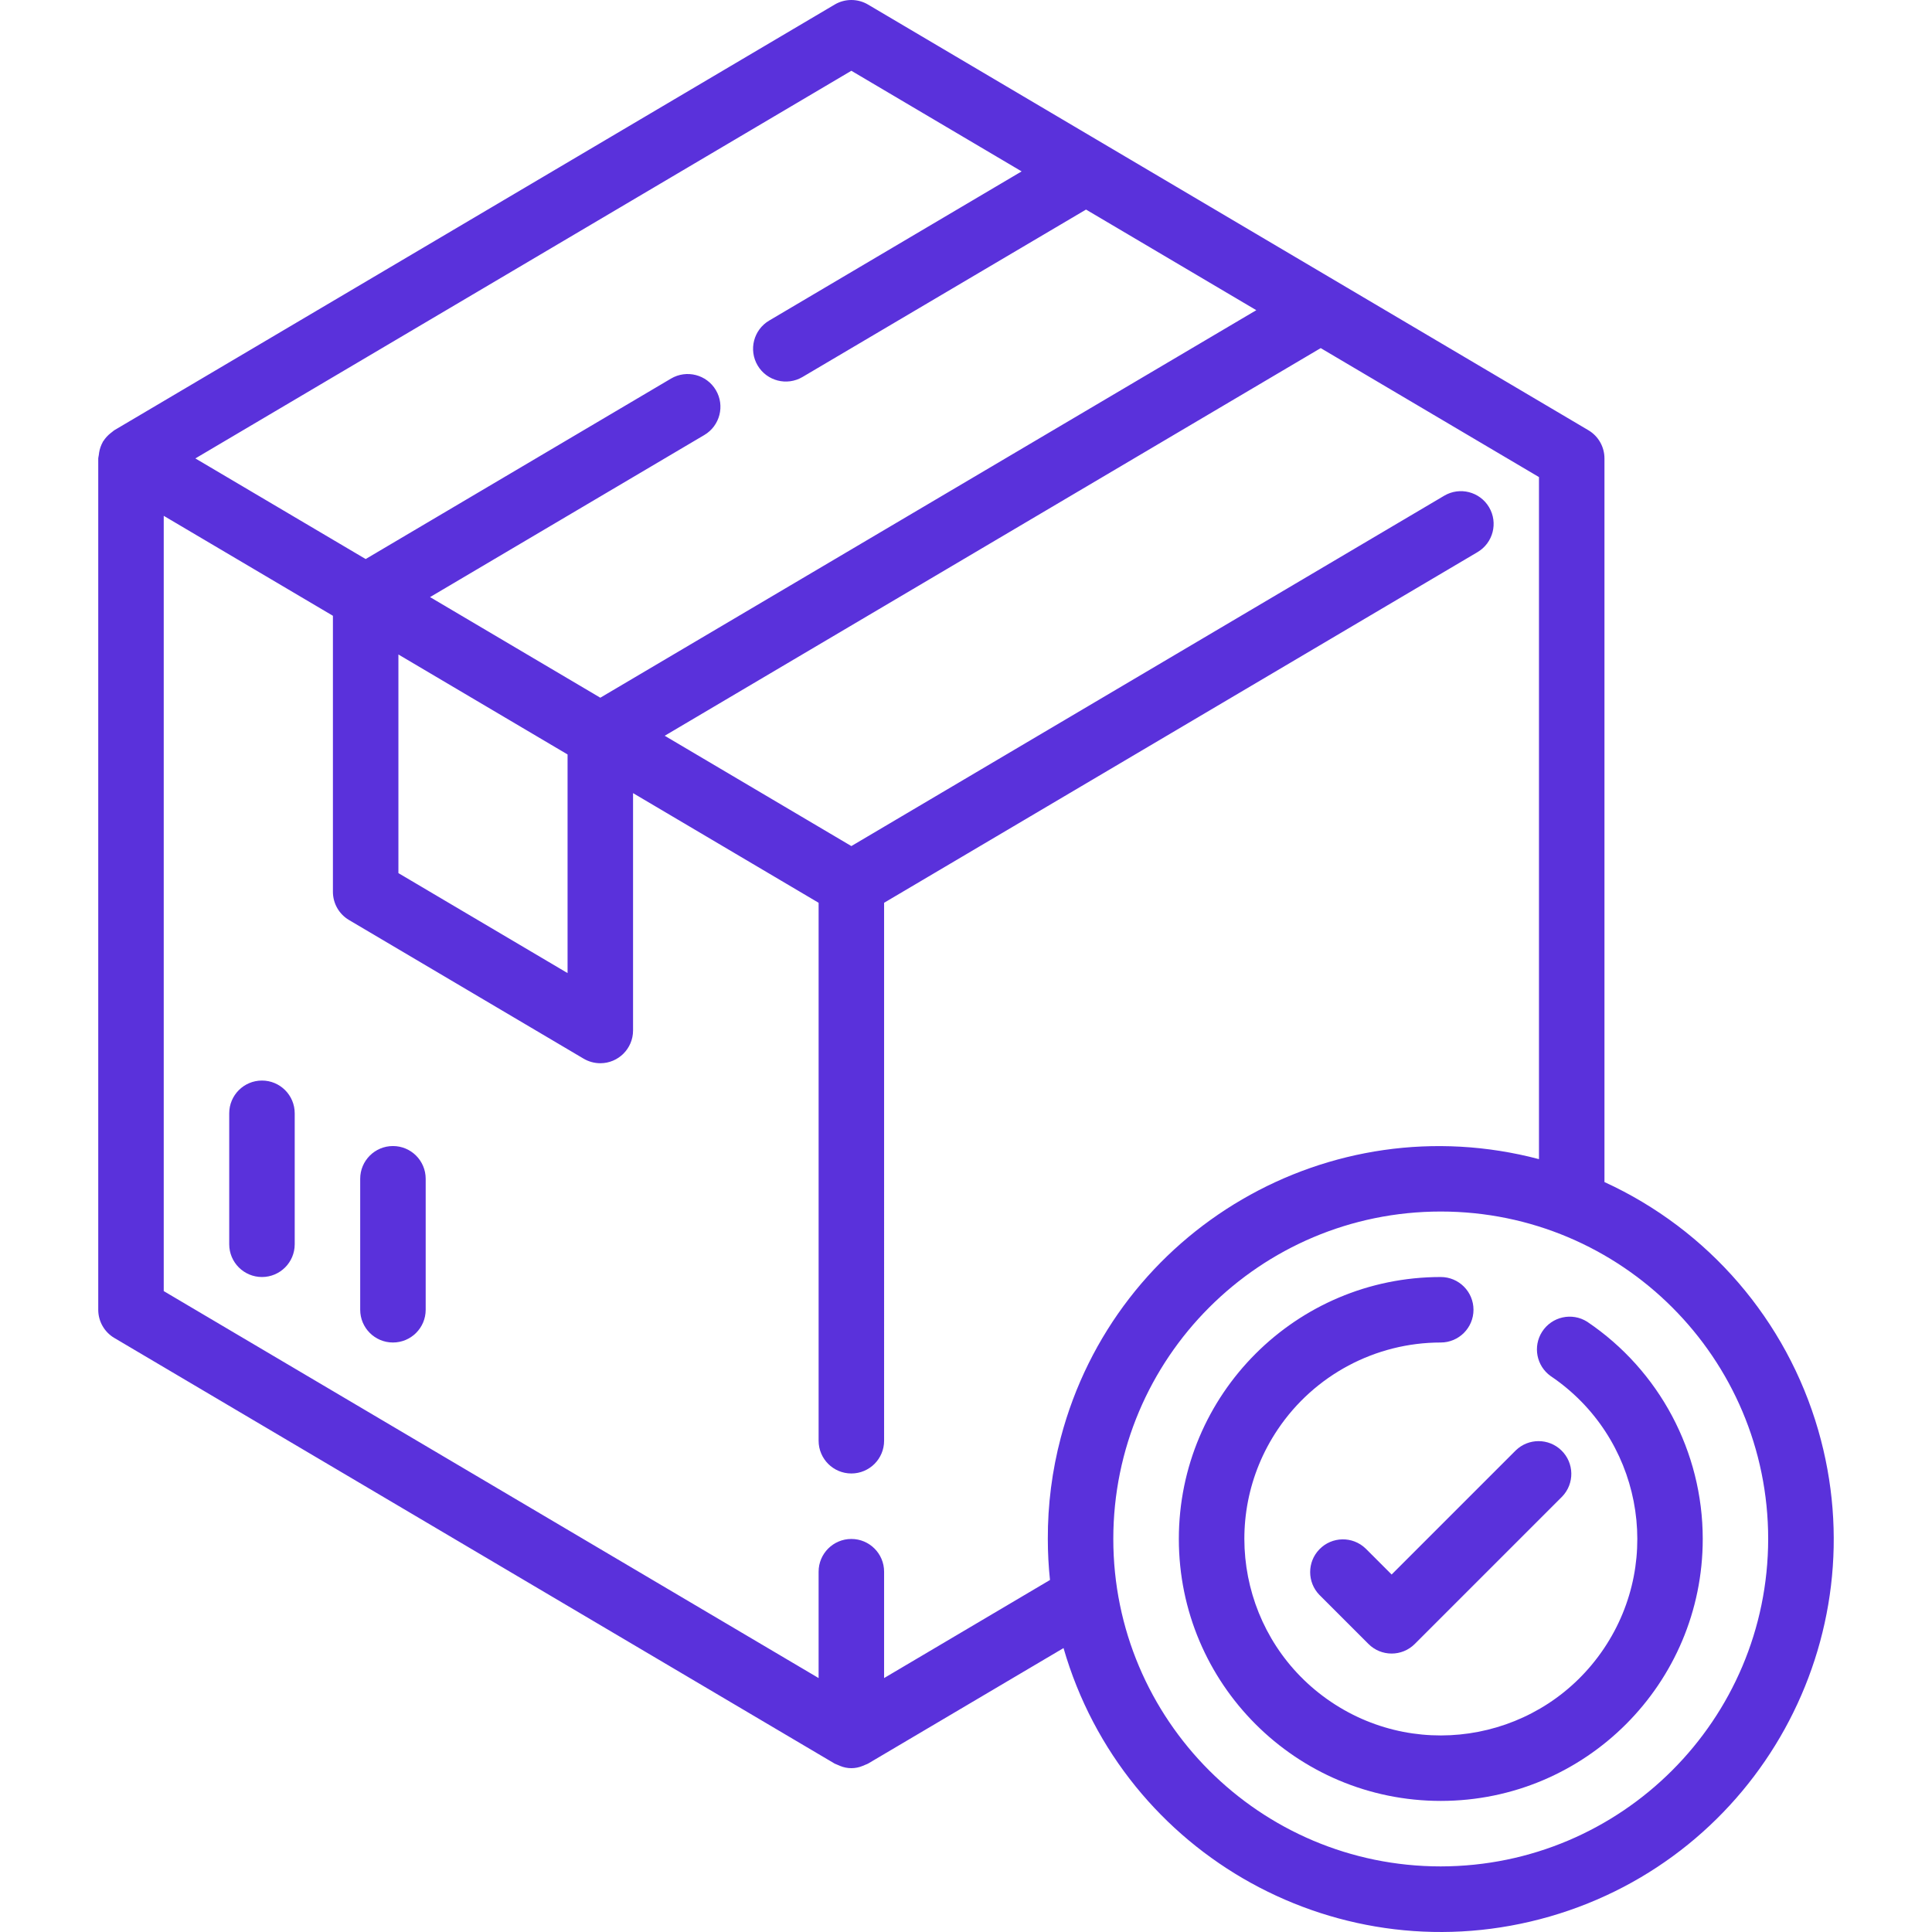
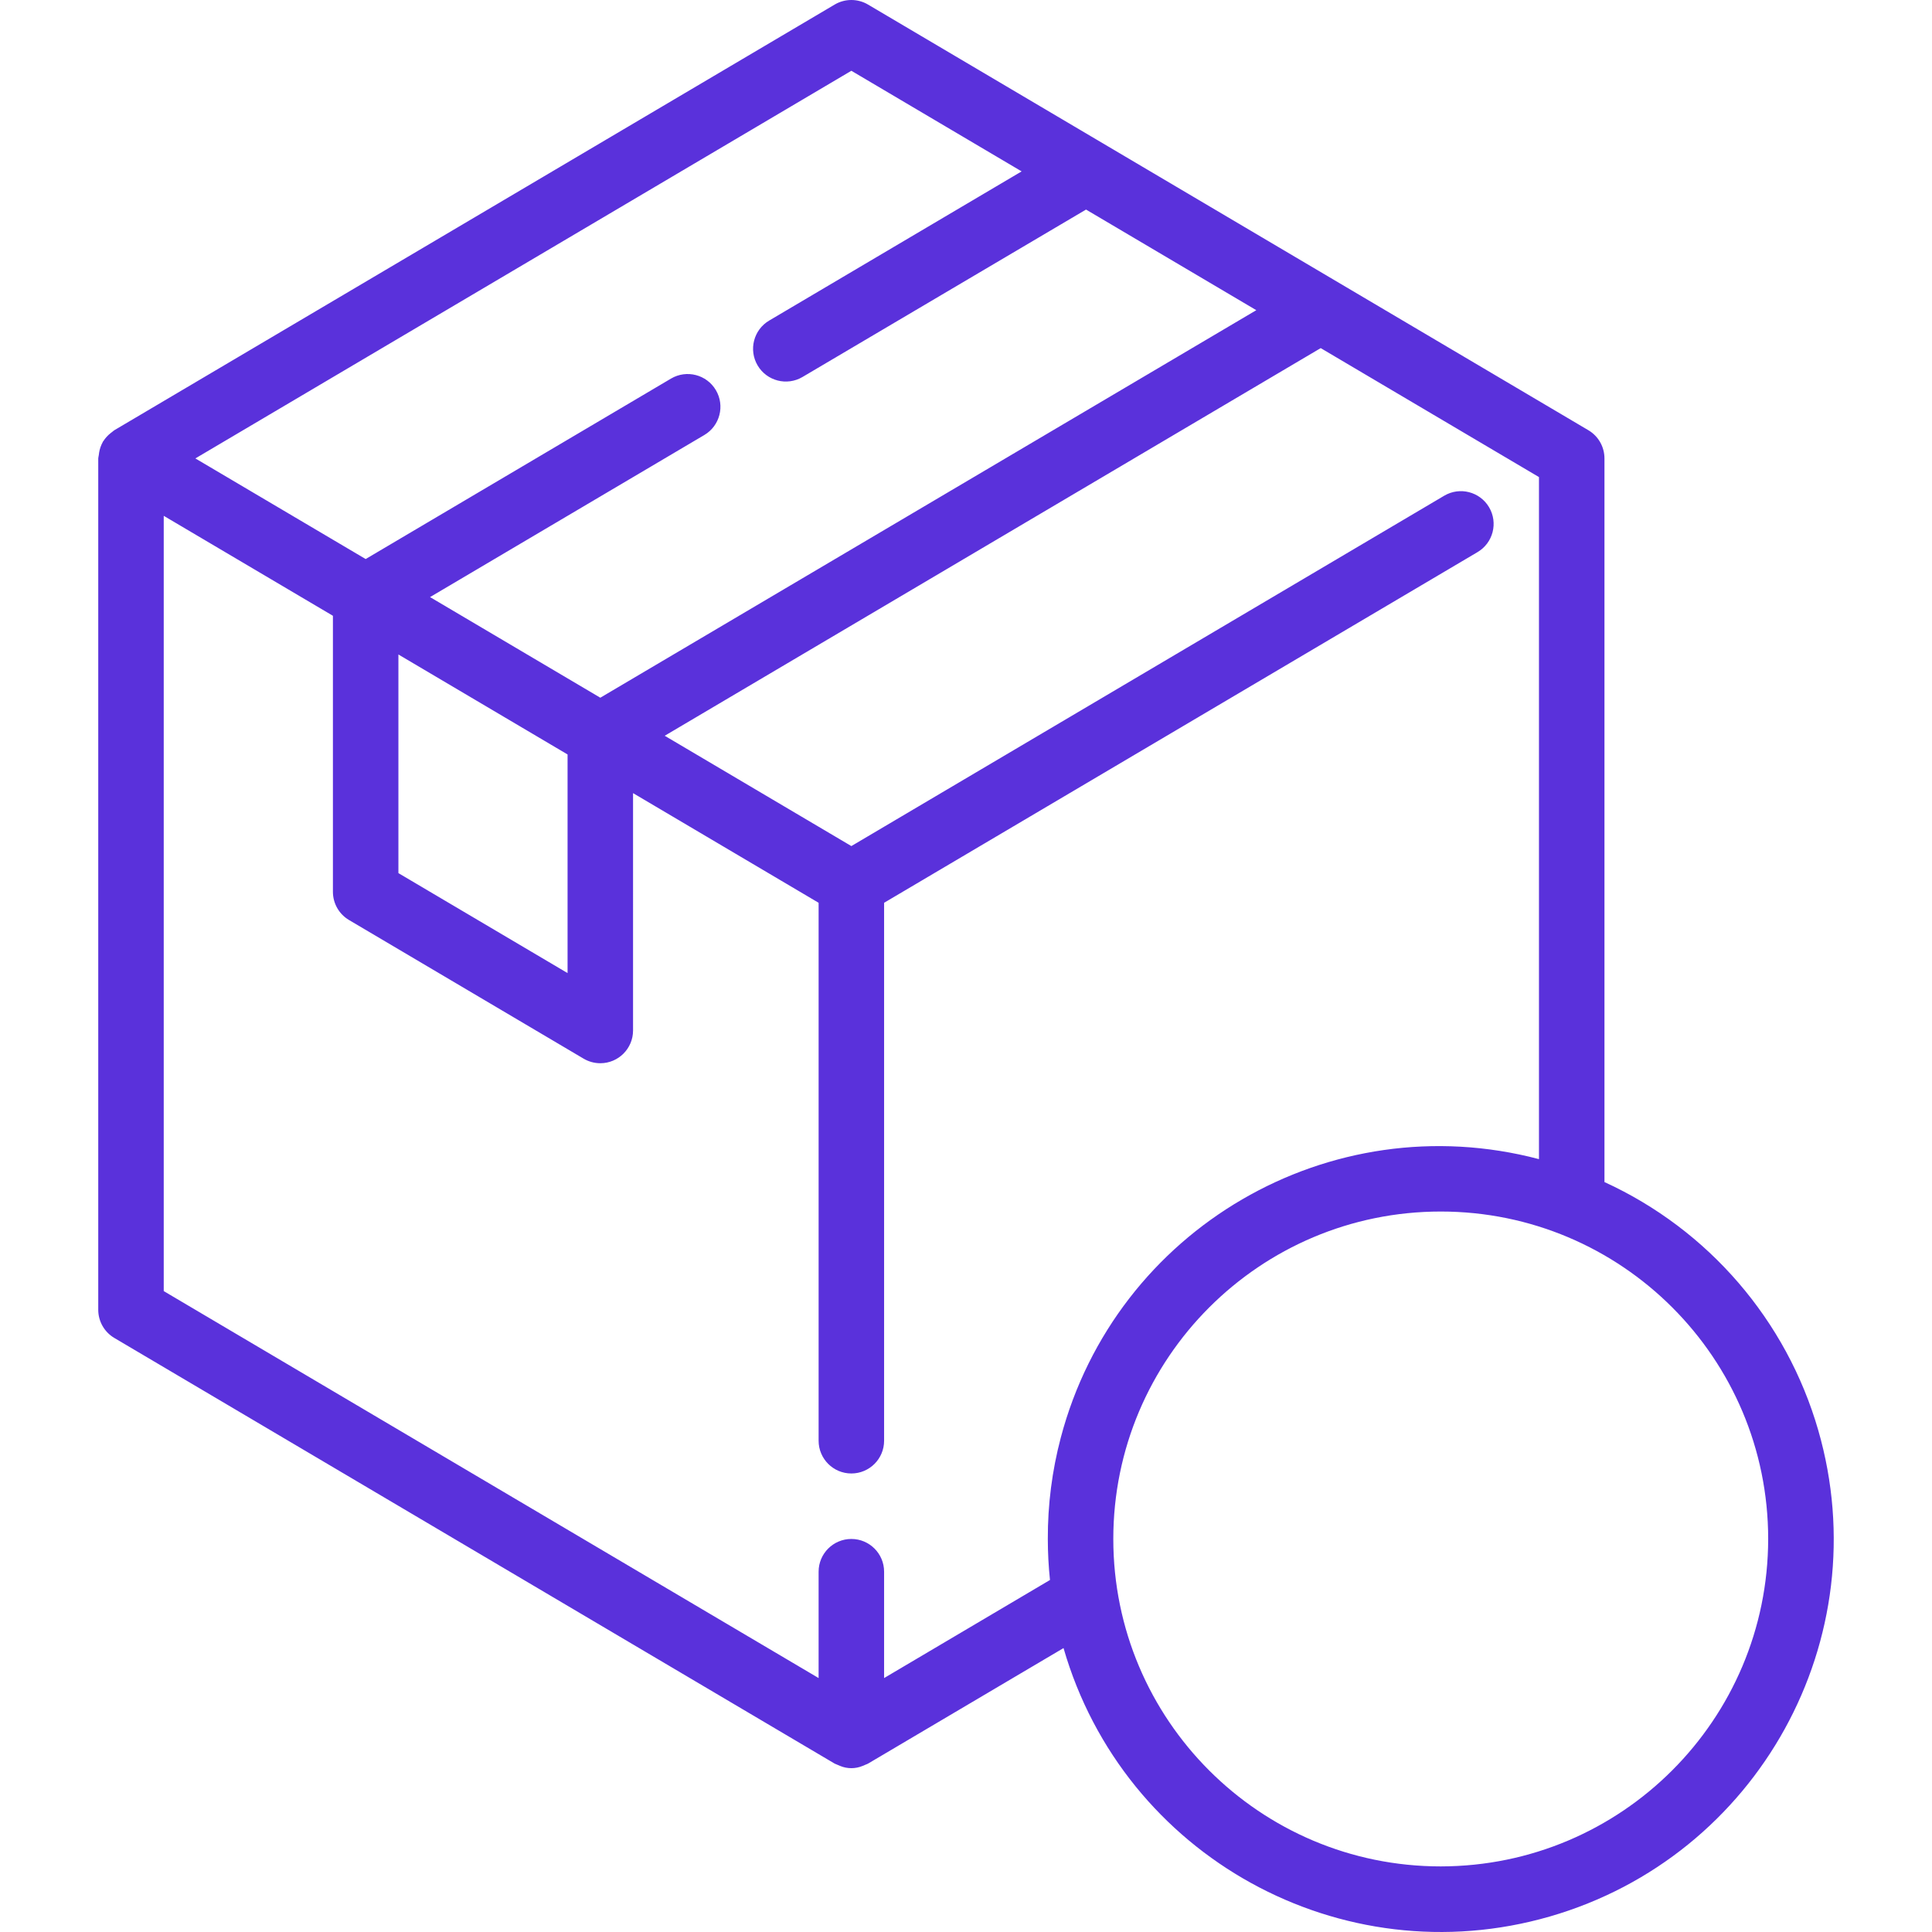
<svg xmlns="http://www.w3.org/2000/svg" version="1.1" id="Capa_1" x="0px" y="0px" width="1200px" height="1200px" viewBox="0 0 1200 1200" enable-background="new 0 0 1200 1200" xml:space="preserve">
  <g>
    <g>
-       <path fill="#5A31DB" d="M162.712,671.15c-11.231,0-20.337,9.106-20.337,20.338v81.351c0,11.231,9.106,20.338,20.337,20.338    s20.338-9.106,20.338-20.338v-81.351C183.05,680.257,173.943,671.15,162.712,671.15z" />
-     </g>
+       </g>
  </g>
  <g>
    <g>
-       <path fill="#5A31DB" d="M244.063,711.826c-11.231,0-20.338,9.105-20.338,20.338v81.351c0,11.231,9.106,20.338,20.338,20.338    s20.338-9.106,20.338-20.338v-81.351C264.401,720.932,255.294,711.826,244.063,711.826z" />
-     </g>
+       </g>
  </g>
  <g>
    <g>
-       <path fill="#5A31DB" d="M985.861,820.979c-9.479-6.025-22.049-3.221-28.073,6.259c-5.781,9.099-3.46,21.128,5.295,27.421    c55.903,37.64,70.707,113.472,33.069,169.372c-37.64,55.903-113.472,70.709-169.373,33.069    c-55.902-37.641-70.709-113.472-33.068-169.373c22.664-33.661,60.58-53.854,101.159-53.874c11.231,0,20.338-9.106,20.338-20.338    s-9.106-20.338-20.338-20.338c-89.856,0.018-162.688,72.875-162.671,162.732s72.875,162.689,162.732,162.671    c89.857-0.018,162.689-72.875,162.671-162.732C1057.593,901.763,1030.706,851.216,985.861,820.979z" />
-     </g>
+       </g>
  </g>
  <g>
    <g>
      <path fill="#5A31DB" d="M1129.342,888.327c-19.705-68.262-68.19-124.541-132.783-154.13V284.733    c0.003-7.192-3.795-13.85-9.985-17.511L539.144,2.832c-6.387-3.775-14.32-3.775-20.704,0L71.009,267.223    c-0.427,0.244-0.732,0.61-1.139,0.895c-0.407,0.285-0.793,0.61-1.2,0.936c-1.767,1.391-3.285,3.069-4.495,4.963    c0,0.142-0.244,0.224-0.326,0.366v0.143c-1.146,2.067-1.924,4.316-2.298,6.65c0,0.61-0.183,1.18-0.244,1.79    c-0.061,0.61-0.285,1.159-0.285,1.77v528.781c-0.002,7.191,3.795,13.85,9.986,17.511l447.43,264.391    c0.536,0.259,1.085,0.49,1.647,0.691c0.554,0.277,1.126,0.521,1.708,0.732c4.477,1.871,9.516,1.871,13.992,0    c0.59-0.211,1.167-0.455,1.729-0.732c0.529-0.244,1.099-0.387,1.628-0.691l121.437-71.772    c37.367,129.445,172.594,204.09,302.04,166.722C1092.065,1153,1166.71,1017.771,1129.342,888.327z M528.791,43.955l105.757,62.498    l-156.805,92.659c-9.675,5.718-12.886,18.197-7.169,27.873c5.718,9.676,18.197,12.887,27.873,7.169l176.104-103.987    l105.757,62.498L372.862,433.361l-105.757-62.498l170.369-100.672c9.676-5.717,12.887-18.197,7.169-27.873    c-5.717-9.675-18.196-12.886-27.872-7.169l-189.65,112.082l-105.776-62.498L528.791,43.955z M352.524,468.606v135.796    l-105.065-62.092V406.516L352.524,468.606z M658.854,893.01c-5.41,20.516-8.112,41.651-8.036,62.869    c0.005,8.511,0.453,17.018,1.343,25.482l-103.031,60.912v-66.057c0-11.232-9.106-20.338-20.338-20.338    s-20.338,9.105-20.338,20.338v66.057L101.699,801.922V320.385l105.085,62.091v171.427c-0.007,7.199,3.788,13.868,9.986,17.531    l145.74,86.13c3.137,1.846,6.712,2.822,10.352,2.827c11.232,0,20.338-9.106,20.338-20.338V492.626l115.254,68.11v334.129    c0,11.231,9.106,20.338,20.338,20.338s20.338-9.106,20.338-20.338V560.736L917.73,342.92c9.67-5.718,12.876-18.192,7.158-27.863    c-5.717-9.671-18.191-12.876-27.862-7.159L528.791,525.512l-115.925-68.518l407.446-240.778l135.571,80.11v423.635    C826.075,685.725,693.09,763.199,658.854,893.01z M894.87,1159.256c-112.322,0-203.377-91.055-203.377-203.377    c0-112.323,91.055-203.378,203.377-203.378c112.323,0,203.378,91.055,203.378,203.378    C1098.126,1068.15,1007.143,1159.131,894.87,1159.256z" />
    </g>
  </g>
  <g>
    <g>
-       <path fill="#5A31DB" d="M969.764,900.824c-7.881-7.613-20.378-7.613-28.259,0l-77.141,77.142l-16.128-16.128    c-8.079-7.805-20.953-7.581-28.758,0.498c-7.614,7.881-7.614,20.378,0,28.259l30.507,30.507c7.941,7.939,20.815,7.939,28.757,0    l91.521-91.52C978.067,921.503,977.844,908.626,969.764,900.824z" />
-     </g>
+       </g>
  </g>
</svg>